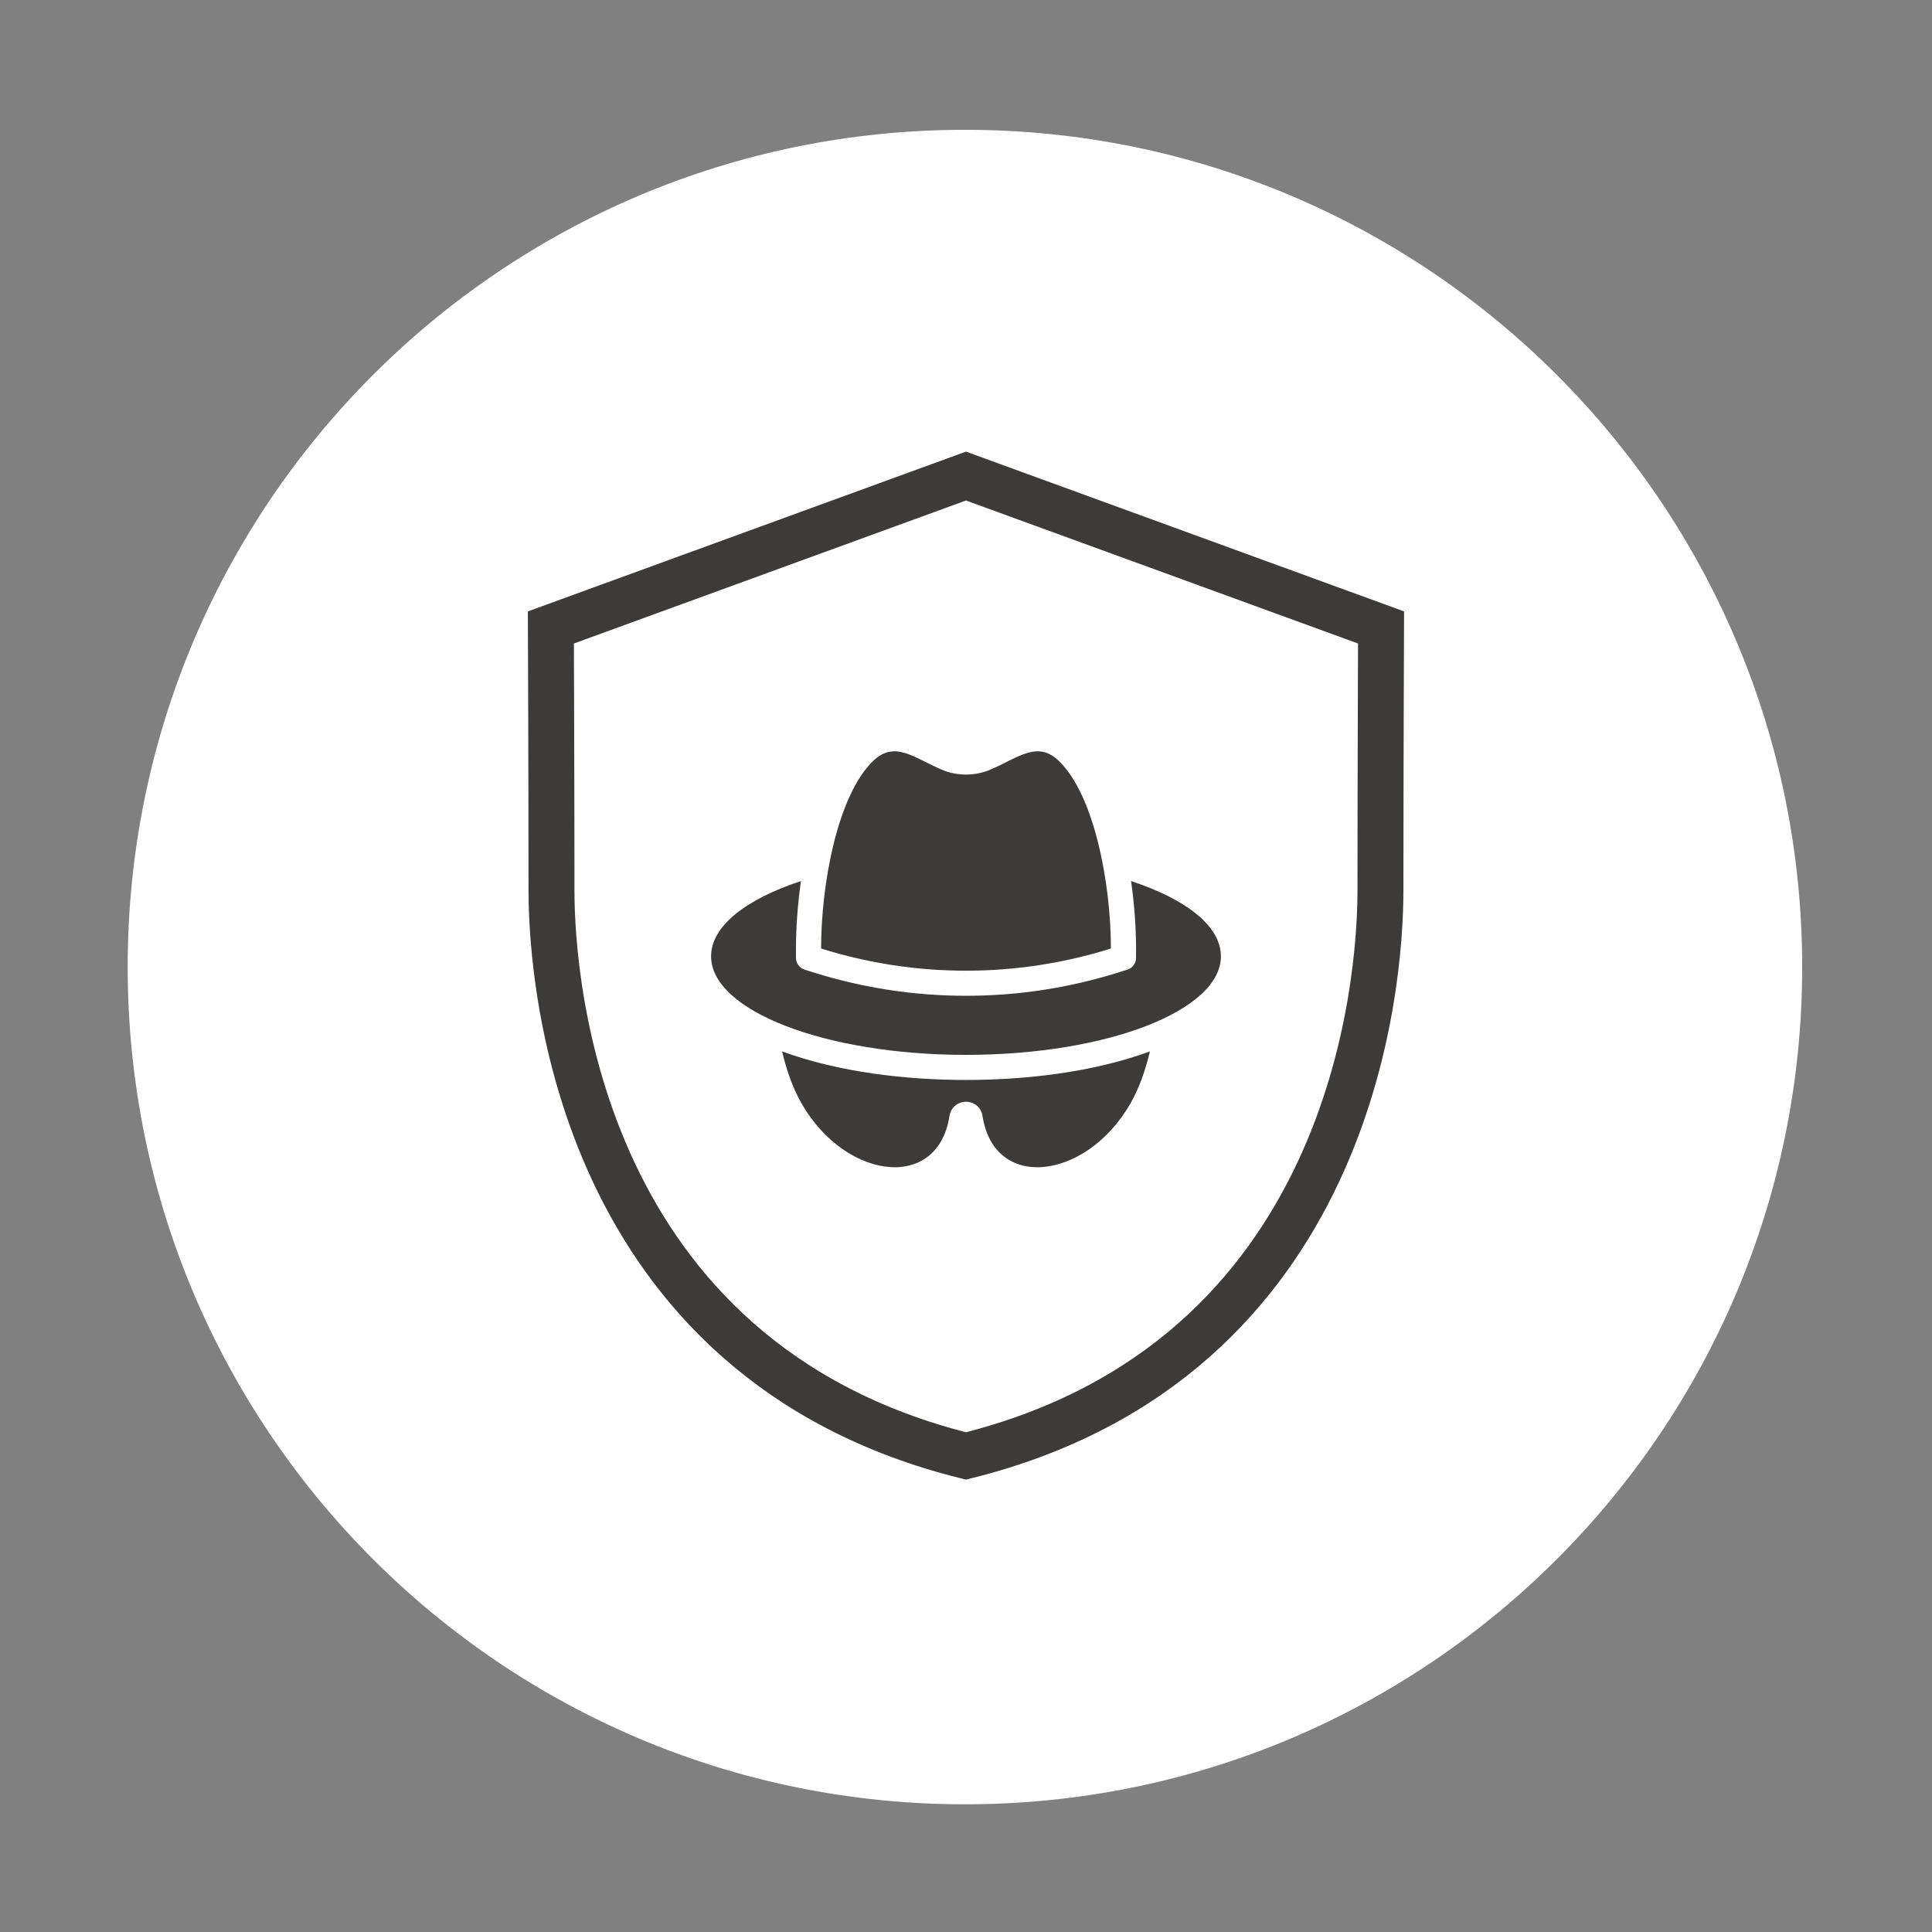
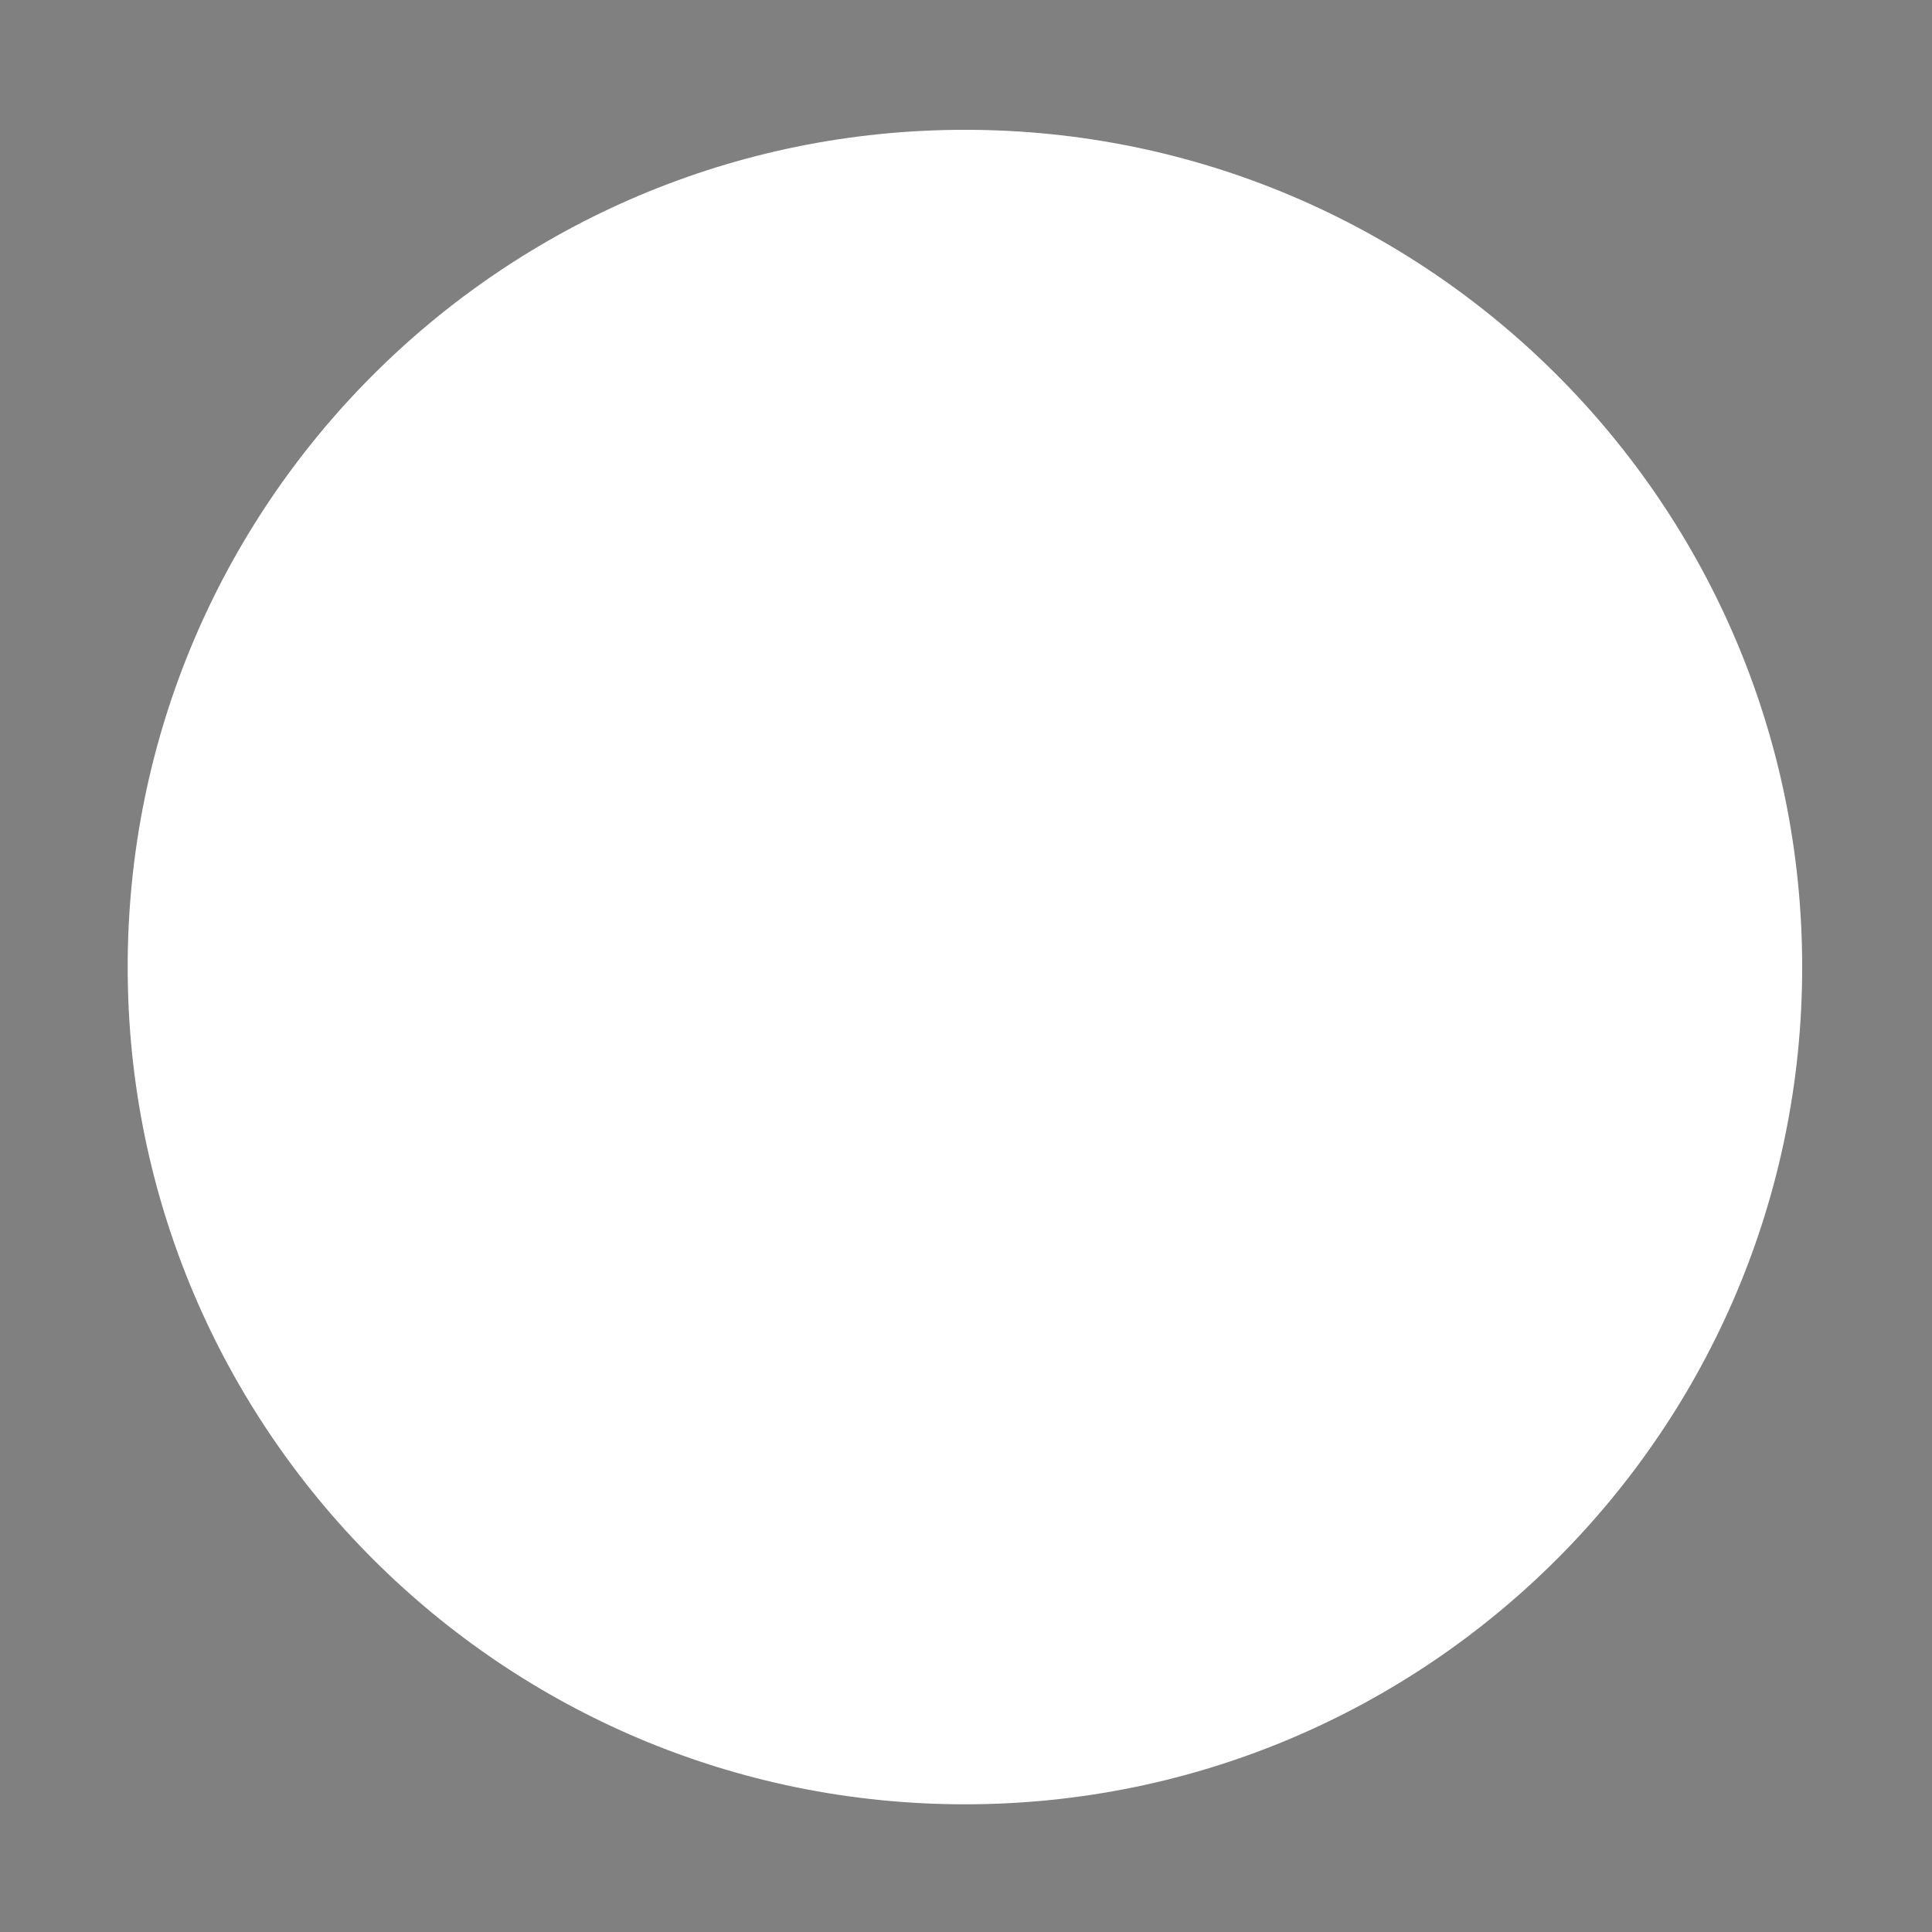
<svg xmlns="http://www.w3.org/2000/svg" width="128" height="128" viewBox="0 0 128 128" fill="none">
  <rect x="0" y="0" width="128" height="128" fill="#808080" stroke="none" />
  <path d="M63.929 119.54C94.564 119.54 119.399 94.705 119.399 64.07C119.399 33.434 94.564 8.6 63.929 8.6C33.294 8.6 8.459 33.434 8.459 64.07C8.459 94.705 33.294 119.54 63.929 119.54Z" fill="white" />
-   <path d="M63.998 96.46C89.588 90.1 91.458 65.24 91.458 59.01C91.458 52.08 91.498 41.57 91.498 41.57L63.998 31.54L36.498 41.57C36.498 41.57 36.538 52.08 36.538 59.01C36.538 65.23 38.408 90.1 63.998 96.46Z" fill="white" stroke="#3C3B3A" stroke-width="3.043" stroke-miterlimit="10" />
-   <path fill-rule="evenodd" clip-rule="evenodd" d="M52.831 72.588C52.382 71.684 52.053 70.651 51.816 69.659C55.581 71.042 60.031 71.55 64 71.55C67.969 71.55 72.419 71.042 76.185 69.659C75.948 70.651 75.619 71.684 75.169 72.588C72.427 78.097 65.895 79.153 65.093 73.927C65.01 73.383 64.551 72.994 64 72.994C63.45 72.994 62.991 73.383 62.907 73.927C62.105 79.152 55.574 78.097 52.831 72.588ZM80.889 63.352C80.889 61.357 78.578 59.571 74.936 58.372C75.167 59.993 75.266 61.553 75.266 62.842V63.452C75.266 63.822 75.035 64.135 74.683 64.245L74.099 64.428C70.833 65.452 67.424 65.974 64 65.974C60.577 65.974 57.167 65.452 53.901 64.428L53.318 64.245C52.965 64.135 52.735 63.822 52.735 63.452V62.842C52.735 61.553 52.834 59.993 53.065 58.372C49.423 59.571 47.111 61.357 47.111 63.352C47.111 66.962 54.673 69.888 64 69.888C73.328 69.888 80.889 66.962 80.889 63.352ZM73.601 62.842C73.601 58.627 72.533 52.706 70.148 50.41C68.717 49.033 67.439 50.219 65.609 50.992C65.114 51.201 64.571 51.317 64 51.317C63.43 51.317 62.886 51.201 62.392 50.992C60.562 50.219 59.284 49.033 57.853 50.41C55.467 52.706 54.4 58.627 54.4 62.842C57.525 63.822 60.763 64.311 64 64.311C67.238 64.311 70.476 63.822 73.601 62.842Z" fill="#3C3B3A" />
</svg>